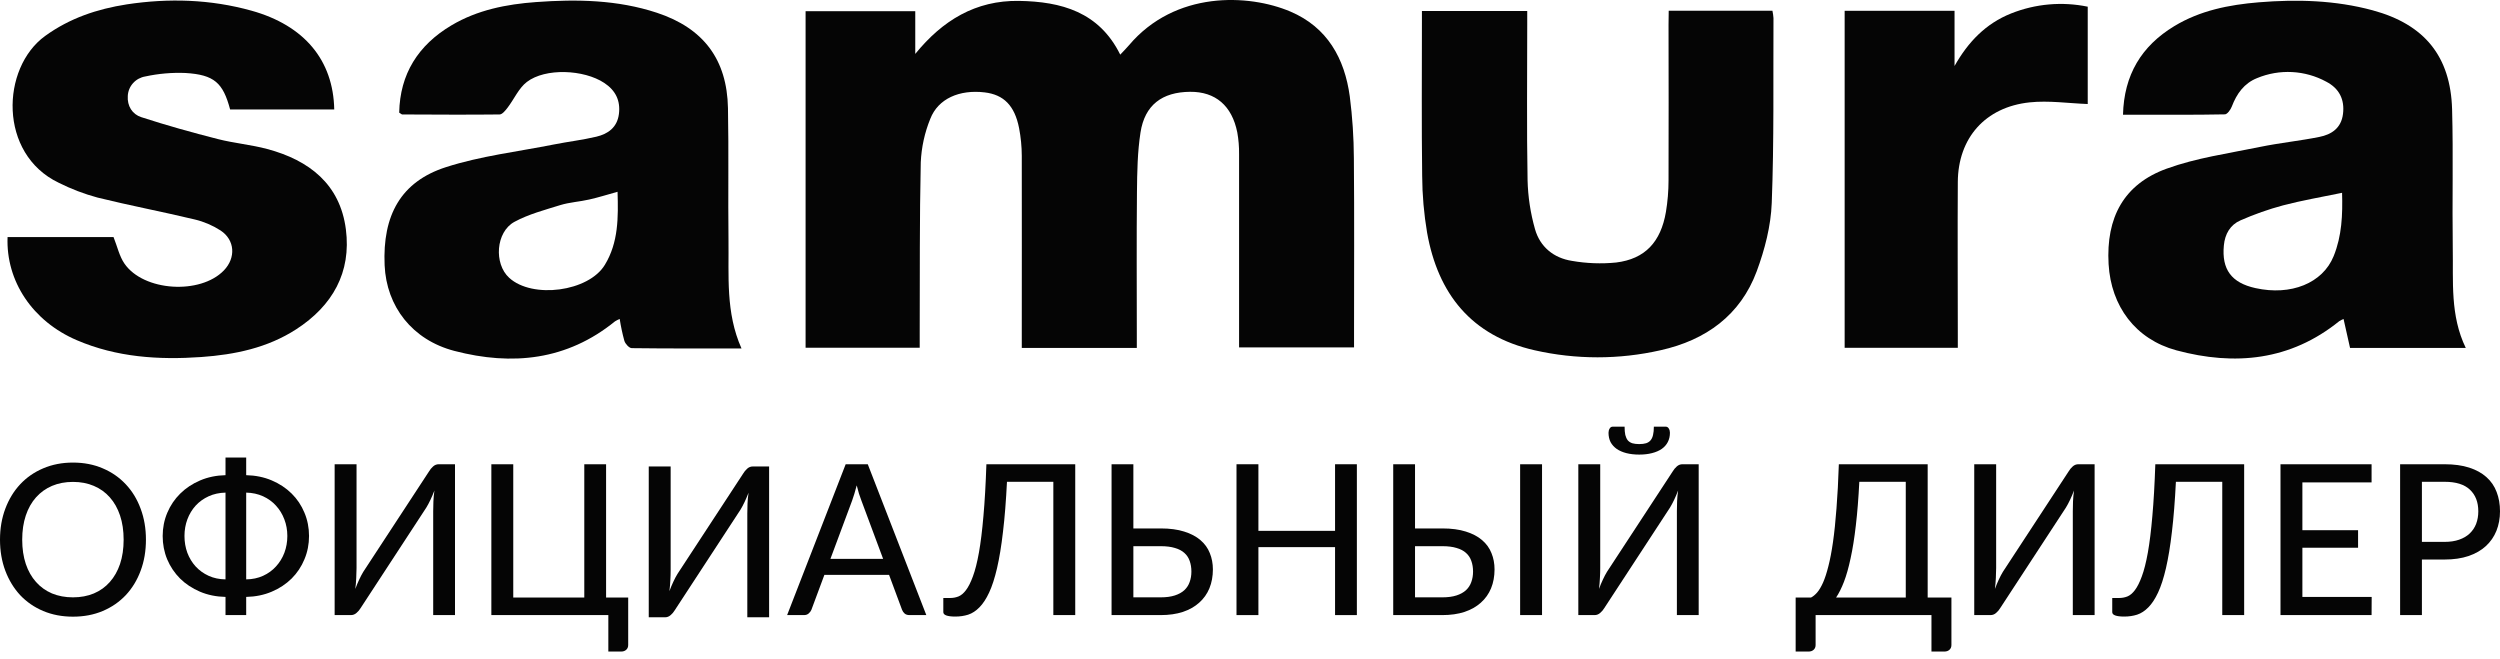
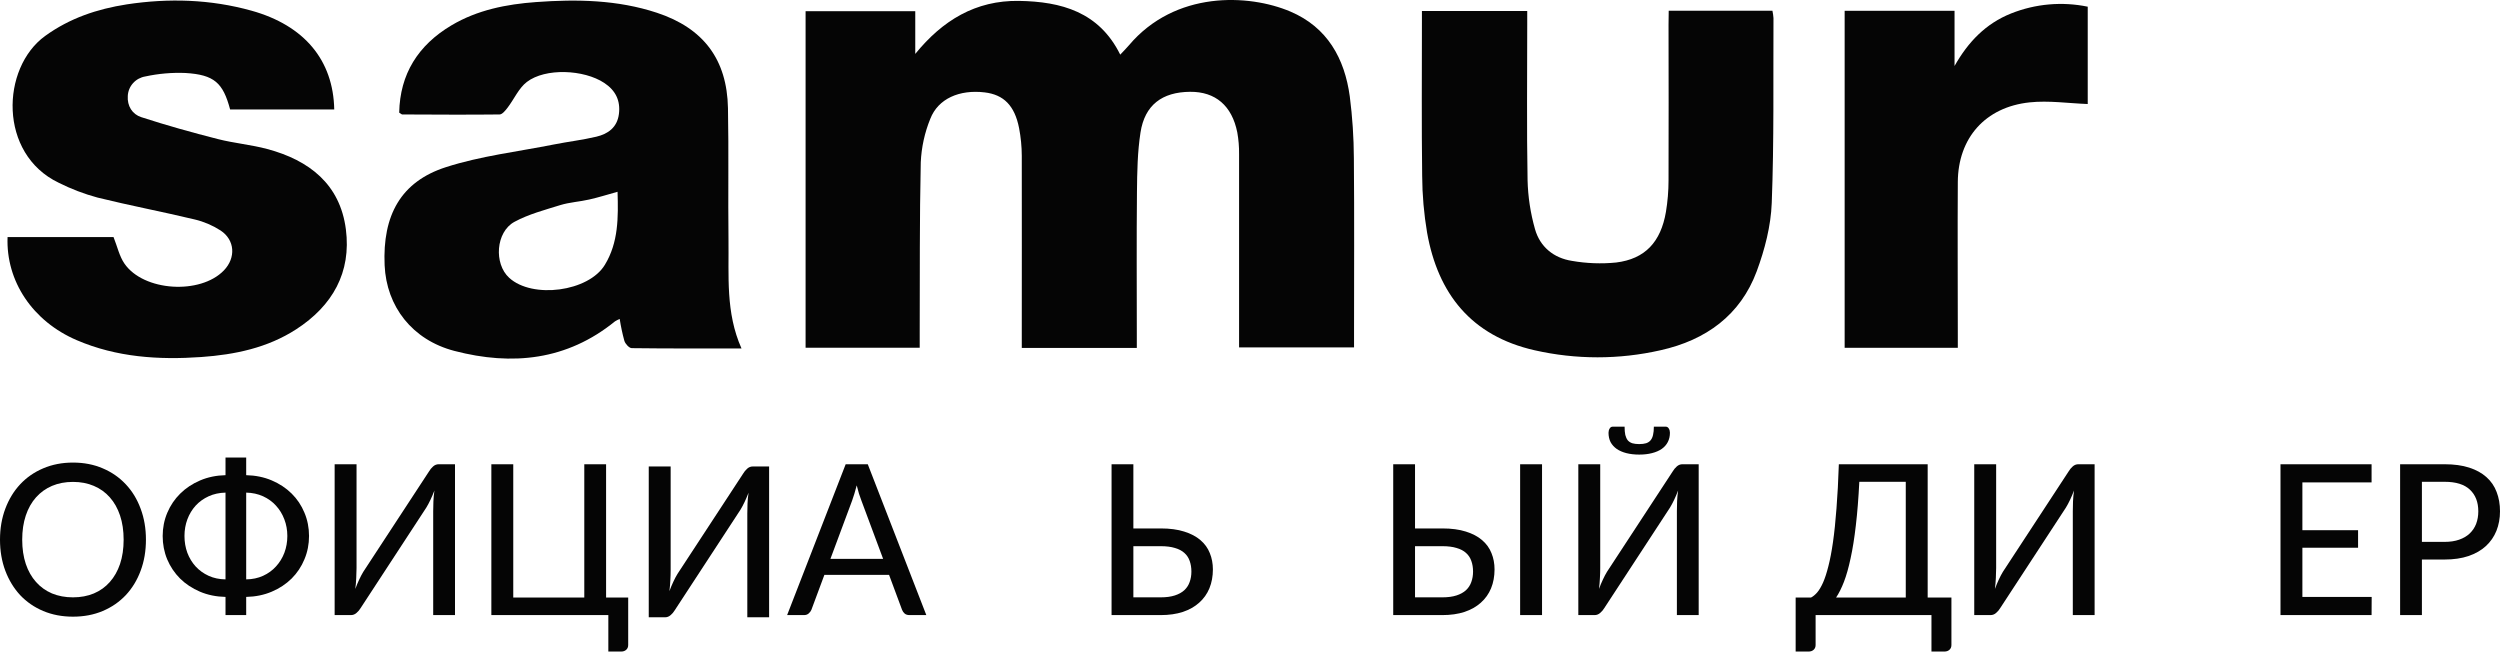
<svg xmlns="http://www.w3.org/2000/svg" width="334" height="88" viewBox="0 0 334 88" fill="none">
  <path d="M165.541 46.411C165.541 37.715 165.541 29.156 165.541 20.597C165.553 19.625 165.474 18.654 165.303 17.697C164.591 14.121 162.387 12.239 159.002 12.265C155.25 12.294 152.934 14.037 152.37 17.707C151.967 20.307 151.924 22.989 151.898 25.635C151.835 31.974 151.878 38.314 151.878 44.653V46.486H136.51V44.718C136.51 36.753 136.526 28.789 136.51 20.824C136.506 19.581 136.385 18.34 136.15 17.118C135.559 14.105 134.098 12.645 131.547 12.343C128.185 11.946 125.338 13.172 124.289 15.867C123.533 17.72 123.103 19.687 123.015 21.682C122.847 29.263 122.9 36.851 122.873 44.438C122.873 45.088 122.873 45.719 122.873 46.46H107.627V1.495H122.279V7.203C125.909 2.74 130.327 0.029 136.137 0.12C141.782 0.211 146.84 1.586 149.664 7.301C150.12 6.813 150.489 6.449 150.819 6.059C157.005 -1.265 166.818 -0.82 172.387 1.54C177.336 3.64 179.646 7.818 180.332 12.889C180.684 15.628 180.865 18.385 180.877 21.146C180.946 28.948 180.9 36.75 180.9 44.552V46.411H165.541Z" fill="#050505" />
  <path d="M53.332 15.047C53.434 9.895 55.853 6.039 60.314 3.387C63.781 1.326 67.658 0.565 71.617 0.276C77.075 -0.124 82.505 -0.027 87.755 1.703C94 3.761 97.132 7.954 97.257 14.446C97.369 20.297 97.257 26.149 97.326 32C97.392 36.844 96.927 41.753 99.065 46.554C94.043 46.554 89.223 46.574 84.406 46.512C84.056 46.512 83.541 45.94 83.416 45.537C83.151 44.574 82.943 43.597 82.792 42.611C82.572 42.701 82.36 42.81 82.159 42.936C75.751 48.137 68.44 48.898 60.713 46.883C55.071 45.41 51.63 40.947 51.386 35.44C51.092 28.759 53.553 24.273 59.575 22.332C64.227 20.834 69.186 20.259 74.016 19.299C75.897 18.926 77.81 18.705 79.674 18.262C81.252 17.889 82.459 17.014 82.687 15.233C82.915 13.451 82.245 12.079 80.727 11.078C78.002 9.28 72.865 9.056 70.393 10.945C69.295 11.784 68.691 13.24 67.817 14.381C67.533 14.752 67.11 15.288 66.748 15.291C62.409 15.343 58.067 15.307 53.725 15.291C53.639 15.278 53.543 15.168 53.332 15.047ZM82.505 25.622C81.123 26.006 79.935 26.383 78.718 26.656C77.441 26.949 76.098 27.02 74.854 27.401C72.775 28.051 70.624 28.613 68.737 29.634C66.233 30.986 65.962 35.228 68.024 37.111C71.119 39.958 78.658 38.977 80.819 35.365C82.631 32.377 82.608 29.036 82.505 25.622Z" fill="#050505" />
-   <path d="M329.428 46.486H313.967L313.099 42.618C312.9 42.695 312.709 42.791 312.529 42.904C306.006 48.18 298.579 48.905 290.769 46.805C285.292 45.322 282.036 40.908 281.709 35.294C281.349 29.055 283.748 24.605 289.463 22.534C293.422 21.094 297.731 20.496 301.908 19.634C304.547 19.091 307.223 18.825 309.856 18.295C311.506 17.97 312.789 17.108 313.023 15.233C313.268 13.282 312.509 11.806 310.786 10.912C309.384 10.149 307.823 9.71 306.223 9.627C304.623 9.544 303.024 9.82 301.548 10.434C299.803 11.13 298.823 12.528 298.173 14.225C298.015 14.648 297.569 15.272 297.242 15.278C293.339 15.353 289.436 15.33 285.533 15.33H283.633C283.764 10.009 286.094 6.153 290.479 3.494C293.93 1.404 297.79 0.637 301.773 0.308C306.9 -0.111 312.001 0.029 316.979 1.375C323.908 3.247 327.402 7.522 327.6 14.618C327.768 20.795 327.6 26.971 327.689 33.148C327.772 37.589 327.32 42.133 329.428 46.486ZM312.901 25.759C310.137 26.334 307.553 26.77 305.032 27.433C303.085 27.955 301.181 28.625 299.338 29.436C297.949 30.037 297.249 31.269 297.107 32.794C296.804 35.992 298.117 37.784 301.334 38.492C306.065 39.539 310.308 37.842 311.776 34.221C312.878 31.513 312.987 28.668 312.901 25.759Z" fill="#050505" />
  <path d="M44.655 14.628H30.745C29.794 11.052 28.62 9.989 24.789 9.752C22.987 9.676 21.183 9.832 19.421 10.213C18.786 10.316 18.207 10.63 17.779 11.104C17.352 11.577 17.102 12.181 17.072 12.814C16.976 14.166 17.682 15.268 18.873 15.652C22.242 16.747 25.66 17.703 29.102 18.578C31.273 19.134 33.542 19.328 35.7 19.907C41.332 21.412 45.433 24.624 46.209 30.635C46.951 36.389 44.434 40.849 39.564 43.999C35.733 46.476 31.381 47.38 26.907 47.698C21.209 48.102 15.574 47.734 10.259 45.449C4.363 42.926 0.78 37.566 1.011 31.672H15.168C15.68 32.956 15.944 34.227 16.627 35.218C19.18 38.931 26.762 39.399 29.913 36.126C31.53 34.448 31.401 32.062 29.461 30.788C28.408 30.11 27.245 29.614 26.023 29.322C21.708 28.288 17.336 27.459 13.03 26.396C11.234 25.91 9.493 25.244 7.834 24.41C-0.233 20.541 0.139 9.082 6.022 4.81C9.322 2.421 12.974 1.202 16.937 0.584C22.552 -0.267 28.125 -0.098 33.595 1.426C40.659 3.396 44.526 8.038 44.655 14.628Z" fill="#050505" />
  <path d="M222.94 1.437H236.798C236.865 1.758 236.911 2.084 236.936 2.412C236.893 10.646 237.022 18.887 236.705 27.118C236.59 30.19 235.772 33.343 234.696 36.249C232.522 42.101 227.919 45.44 221.851 46.792C216.31 48.052 210.55 48.052 205.008 46.792C196.552 44.871 192.111 39.234 190.662 31.094C190.237 28.585 190.016 26.047 190.002 23.503C189.913 16.676 189.969 9.85 189.969 3.023V1.469H204.038V3.276C204.038 10.21 203.959 17.144 204.084 24.082C204.138 26.287 204.471 28.478 205.074 30.603C205.734 32.963 207.562 34.478 210.023 34.855C211.966 35.195 213.946 35.268 215.909 35.073C219.779 34.598 221.884 32.339 222.571 28.298C222.8 26.909 222.916 25.505 222.917 24.098C222.95 17.164 222.917 10.23 222.917 3.293L222.94 1.437Z" fill="#050505" />
  <path d="M246.445 1.446H261.127V8.816C262.939 5.607 265.291 3.15 268.693 1.794C271.936 0.502 275.496 0.188 278.921 0.894V13.897C276.334 13.803 273.711 13.406 271.161 13.676C265.222 14.306 261.593 18.441 261.563 24.332C261.52 31.103 261.563 37.875 261.563 44.646V46.463H246.445V1.446Z" fill="#050505" />
  <path d="M19.498 72.1C19.498 73.606 19.262 74.991 18.788 76.254C18.323 77.508 17.662 78.593 16.805 79.51C15.948 80.417 14.922 81.124 13.728 81.629C12.534 82.134 11.208 82.387 9.749 82.387C8.3 82.387 6.974 82.134 5.77 81.629C4.576 81.124 3.551 80.417 2.694 79.51C1.846 78.593 1.185 77.508 0.711 76.254C0.237 74.991 0 73.606 0 72.1C0 70.603 0.237 69.223 0.711 67.96C1.185 66.697 1.846 65.612 2.694 64.704C3.551 63.788 4.576 63.077 5.77 62.571C6.974 62.057 8.3 61.8 9.749 61.8C11.208 61.8 12.534 62.057 13.728 62.571C14.922 63.077 15.948 63.788 16.805 64.704C17.662 65.612 18.323 66.697 18.788 67.96C19.262 69.223 19.498 70.603 19.498 72.1ZM16.518 72.1C16.518 70.903 16.358 69.827 16.039 68.872C15.72 67.918 15.264 67.109 14.672 66.445C14.088 65.78 13.377 65.27 12.539 64.915C11.709 64.559 10.779 64.382 9.749 64.382C8.719 64.382 7.785 64.559 6.946 64.915C6.117 65.27 5.406 65.78 4.813 66.445C4.221 67.109 3.765 67.918 3.446 68.872C3.127 69.827 2.967 70.903 2.967 72.1C2.967 73.307 3.127 74.388 3.446 75.342C3.765 76.287 4.221 77.091 4.813 77.756C5.406 78.42 6.117 78.93 6.946 79.285C7.785 79.631 8.719 79.805 9.749 79.805C10.779 79.805 11.709 79.631 12.539 79.285C13.377 78.93 14.088 78.42 14.672 77.756C15.264 77.091 15.72 76.287 16.039 75.342C16.358 74.388 16.518 73.307 16.518 72.1Z" fill="#050505" />
  <path d="M32.891 77.405C33.721 77.395 34.473 77.236 35.148 76.928C35.822 76.619 36.396 76.203 36.87 75.679C37.353 75.155 37.727 74.547 37.992 73.854C38.256 73.153 38.388 72.404 38.388 71.609C38.388 70.823 38.256 70.084 37.992 69.392C37.727 68.69 37.353 68.077 36.87 67.553C36.396 67.029 35.822 66.613 35.148 66.304C34.473 65.996 33.721 65.832 32.891 65.813V77.405ZM30.129 65.813C29.3 65.832 28.548 65.996 27.873 66.304C27.199 66.613 26.62 67.029 26.137 67.553C25.663 68.077 25.293 68.69 25.029 69.392C24.774 70.084 24.646 70.823 24.646 71.609C24.646 72.404 24.774 73.153 25.029 73.854C25.293 74.547 25.663 75.155 26.137 75.679C26.62 76.203 27.199 76.619 27.873 76.928C28.548 77.236 29.3 77.395 30.129 77.405V65.813ZM32.891 63.483C34.14 63.512 35.28 63.745 36.31 64.185C37.34 64.625 38.224 65.21 38.962 65.939C39.701 66.669 40.27 67.52 40.672 68.493C41.082 69.466 41.287 70.505 41.287 71.609C41.287 72.713 41.082 73.751 40.672 74.724C40.27 75.697 39.701 76.553 38.962 77.293C38.224 78.022 37.34 78.607 36.31 79.047C35.28 79.486 34.14 79.72 32.891 79.748V82.176H30.129V79.748C28.88 79.72 27.741 79.486 26.711 79.047C25.681 78.607 24.797 78.022 24.058 77.293C23.32 76.553 22.746 75.697 22.335 74.724C21.934 73.751 21.734 72.713 21.734 71.609C21.734 70.514 21.939 69.481 22.349 68.507C22.759 67.534 23.334 66.683 24.072 65.953C24.819 65.214 25.708 64.625 26.738 64.185C27.768 63.745 28.899 63.512 30.129 63.483V61.126H32.891V63.483Z" fill="#050505" />
  <path d="M60.788 62.024V82.176H57.875V68.311C57.875 67.89 57.884 67.45 57.903 66.992C57.921 66.524 57.967 66.038 58.039 65.532C57.866 65.981 57.688 66.398 57.506 66.781C57.324 67.165 57.142 67.506 56.959 67.806L48.181 81.236C48.044 81.47 47.862 81.685 47.634 81.882C47.415 82.078 47.164 82.176 46.882 82.176H44.708V62.024H47.634V75.889C47.634 76.31 47.62 76.754 47.593 77.222C47.575 77.681 47.533 78.167 47.47 78.682C47.634 78.233 47.807 77.816 47.989 77.433C48.172 77.04 48.354 76.694 48.536 76.394L57.328 62.964C57.465 62.73 57.643 62.515 57.862 62.319C58.08 62.122 58.331 62.024 58.614 62.024H60.788Z" fill="#050505" />
  <path d="M83.927 79.833V86.176C83.927 86.438 83.84 86.648 83.667 86.807C83.494 86.966 83.27 87.046 82.997 87.046H81.274V82.176H65.645V62.024H68.571V79.833H78.061V62.024H80.973V79.833H83.927Z" fill="#050505" />
  <path d="M117.986 74.668L115.074 66.852C114.973 66.59 114.869 66.29 114.759 65.953C114.659 65.607 114.559 65.238 114.458 64.845C114.358 65.247 114.253 65.621 114.144 65.967C114.044 66.304 113.943 66.608 113.843 66.88L110.944 74.668H117.986ZM123.756 82.176H121.5C121.245 82.176 121.035 82.111 120.871 81.98C120.716 81.849 120.598 81.68 120.516 81.475L118.779 76.801H110.138L108.401 81.475C108.328 81.652 108.205 81.816 108.032 81.966C107.868 82.106 107.663 82.176 107.416 82.176H105.16L112.982 62.024H115.935L123.756 82.176Z" fill="#050505" />
-   <path d="M143.652 82.176H140.726V64.368H134.532C134.404 66.94 134.226 69.172 133.998 71.062C133.78 72.951 133.515 74.565 133.205 75.903C132.895 77.232 132.544 78.317 132.152 79.159C131.76 80.001 131.327 80.66 130.853 81.138C130.389 81.615 129.887 81.942 129.349 82.12C128.812 82.288 128.242 82.373 127.64 82.373C126.564 82.373 126.027 82.176 126.027 81.783V79.889H126.997C127.344 79.889 127.69 79.823 128.037 79.692C128.392 79.552 128.729 79.271 129.048 78.85C129.377 78.42 129.687 77.807 129.978 77.012C130.279 76.207 130.548 75.145 130.785 73.826C131.022 72.498 131.223 70.87 131.387 68.942C131.56 67.015 131.692 64.709 131.783 62.024H143.652V82.176Z" fill="#050505" />
  <path d="M155.068 79.805C155.807 79.805 156.436 79.72 156.955 79.552C157.475 79.383 157.899 79.15 158.227 78.85C158.555 78.541 158.792 78.177 158.938 77.756C159.093 77.335 159.171 76.871 159.171 76.366C159.171 75.833 159.093 75.356 158.938 74.935C158.792 74.514 158.555 74.158 158.227 73.868C157.908 73.578 157.489 73.358 156.969 73.209C156.449 73.05 155.82 72.97 155.082 72.97H151.418V79.805H155.068ZM155.082 70.599C156.295 70.599 157.338 70.739 158.213 71.019C159.088 71.291 159.809 71.67 160.374 72.156C160.948 72.643 161.367 73.223 161.632 73.896C161.905 74.561 162.042 75.286 162.042 76.072C162.042 76.998 161.887 77.84 161.577 78.598C161.267 79.346 160.811 79.987 160.21 80.52C159.617 81.053 158.888 81.465 158.022 81.755C157.156 82.036 156.171 82.176 155.068 82.176H148.505V62.024H151.418V70.599H155.082Z" fill="#050505" />
-   <path d="M181.277 62.024V82.176H178.364V73.097H168.123V82.176H165.197V62.024H168.123V70.921H178.364V62.024H181.277Z" fill="#050505" />
  <path d="M192.697 79.805C193.436 79.805 194.065 79.72 194.584 79.552C195.104 79.383 195.528 79.15 195.856 78.85C196.184 78.541 196.421 78.177 196.567 77.756C196.722 77.335 196.8 76.871 196.8 76.366C196.8 75.833 196.722 75.356 196.567 74.935C196.421 74.514 196.184 74.158 195.856 73.868C195.537 73.578 195.118 73.358 194.598 73.209C194.078 73.05 193.45 72.97 192.711 72.97H189.047V79.805H192.697ZM192.711 70.599C193.924 70.599 194.967 70.739 195.842 71.019C196.717 71.291 197.438 71.67 198.003 72.156C198.577 72.643 198.996 73.223 199.261 73.896C199.534 74.561 199.671 75.286 199.671 76.072C199.671 76.998 199.516 77.84 199.206 78.598C198.896 79.346 198.44 79.987 197.839 80.52C197.246 81.053 196.517 81.465 195.651 81.755C194.785 82.036 193.8 82.176 192.697 82.176H186.134V62.024H189.047V70.599H192.711ZM206.016 82.176H203.089V62.024H206.016V82.176Z" fill="#050505" />
  <path d="M226.944 62.024V82.176H224.032V68.311C224.032 67.89 224.041 67.45 224.059 66.992C224.077 66.524 224.123 66.038 224.196 65.532C224.023 65.981 223.845 66.398 223.663 66.781C223.48 67.165 223.298 67.506 223.116 67.806L214.337 81.236C214.2 81.47 214.018 81.685 213.79 81.882C213.571 82.078 213.321 82.176 213.038 82.176H210.864V62.024H213.79V75.889C213.79 76.31 213.777 76.754 213.749 77.222C213.731 77.681 213.69 78.167 213.626 78.682C213.79 78.233 213.963 77.816 214.146 77.433C214.328 77.04 214.51 76.694 214.693 76.394L223.485 62.964C223.622 62.73 223.799 62.515 224.018 62.319C224.237 62.122 224.488 62.024 224.77 62.024H226.944ZM219 59.33C219.364 59.33 219.67 59.292 219.916 59.217C220.171 59.133 220.372 59.002 220.518 58.824C220.673 58.637 220.782 58.399 220.846 58.109C220.919 57.809 220.955 57.44 220.955 57H222.528C222.71 57 222.851 57.084 222.952 57.253C223.052 57.421 223.102 57.608 223.102 57.814C223.102 58.282 223.006 58.698 222.815 59.063C222.632 59.418 222.364 59.722 222.008 59.975C221.653 60.218 221.22 60.406 220.709 60.536C220.208 60.667 219.638 60.733 219 60.733C218.362 60.733 217.787 60.667 217.277 60.536C216.776 60.406 216.347 60.218 215.992 59.975C215.636 59.722 215.363 59.418 215.171 59.063C214.989 58.698 214.898 58.282 214.898 57.814C214.898 57.608 214.948 57.421 215.048 57.253C215.148 57.084 215.29 57 215.472 57H217.045C217.045 57.44 217.076 57.809 217.14 58.109C217.213 58.399 217.323 58.637 217.468 58.824C217.623 59.002 217.824 59.133 218.07 59.217C218.325 59.292 218.635 59.33 219 59.33Z" fill="#050505" />
  <path d="M254.611 79.833V64.368H248.404C248.294 66.576 248.139 68.522 247.939 70.206C247.747 71.88 247.515 73.34 247.241 74.584C246.977 75.828 246.681 76.876 246.353 77.728C246.024 78.579 245.673 79.281 245.3 79.833H254.611ZM260.71 79.833V86.176C260.71 86.438 260.623 86.648 260.45 86.807C260.277 86.966 260.053 87.046 259.78 87.046H258.043V82.176H242.565V86.176C242.565 86.438 242.478 86.648 242.305 86.807C242.132 86.966 241.909 87.046 241.635 87.046H239.899V79.833H241.95C242.223 79.692 242.497 79.468 242.77 79.159C243.044 78.841 243.308 78.397 243.563 77.826C243.818 77.246 244.055 76.516 244.274 75.636C244.502 74.757 244.707 73.681 244.889 72.409C245.072 71.127 245.227 69.635 245.354 67.932C245.491 66.22 245.596 64.251 245.669 62.024H257.537V79.833H260.71Z" fill="#050505" />
  <path d="M279.84 62.024V82.176H276.927V68.311C276.927 67.89 276.936 67.45 276.954 66.992C276.973 66.524 277.018 66.038 277.091 65.532C276.918 65.981 276.74 66.398 276.558 66.781C276.376 67.165 276.193 67.506 276.011 67.806L267.232 81.236C267.096 81.47 266.913 81.685 266.686 81.882C266.467 82.078 266.216 82.176 265.933 82.176H263.759V62.024H266.686V75.889C266.686 76.31 266.672 76.754 266.645 77.222C266.626 77.681 266.585 78.167 266.521 78.682C266.686 78.233 266.859 77.816 267.041 77.433C267.223 77.04 267.406 76.694 267.588 76.394L276.38 62.964C276.517 62.73 276.695 62.515 276.913 62.319C277.132 62.122 277.383 62.024 277.665 62.024H279.84Z" fill="#050505" />
-   <path d="M299.82 82.176H296.894V64.368H290.7C290.572 66.94 290.394 69.172 290.167 71.062C289.948 72.951 289.683 74.565 289.373 75.903C289.063 77.232 288.713 78.317 288.321 79.159C287.929 80.001 287.496 80.66 287.022 81.138C286.557 81.615 286.055 81.942 285.517 82.12C284.98 82.288 284.41 82.373 283.808 82.373C282.733 82.373 282.195 82.176 282.195 81.783V79.889H283.166C283.512 79.889 283.858 79.823 284.205 79.692C284.56 79.552 284.898 79.271 285.217 78.85C285.545 78.42 285.855 77.807 286.146 77.012C286.447 76.207 286.716 75.145 286.953 73.826C287.19 72.498 287.391 70.87 287.555 68.942C287.728 67.015 287.86 64.709 287.951 62.024H299.82V82.176Z" fill="#050505" />
  <path d="M316.856 79.748L316.843 82.176H304.673V72.1V62.024H316.843V64.452H307.599V70.837H315.038V73.181H307.599V79.748H316.856Z" fill="#050505" />
  <path d="M326.603 72.395C327.341 72.395 327.988 72.297 328.544 72.1C329.109 71.904 329.579 71.628 329.953 71.272C330.335 70.907 330.623 70.477 330.814 69.981C331.005 69.476 331.101 68.919 331.101 68.311C331.101 67.085 330.727 66.122 329.98 65.42C329.242 64.718 328.116 64.368 326.603 64.368H323.567V72.395H326.603ZM326.603 62.024C327.861 62.024 328.954 62.174 329.884 62.473C330.814 62.773 331.584 63.198 332.195 63.75C332.806 64.293 333.257 64.952 333.549 65.729C333.85 66.505 334 67.366 334 68.311C334 69.256 333.84 70.126 333.521 70.921C333.202 71.707 332.733 72.385 332.113 72.956C331.493 73.527 330.718 73.971 329.789 74.289C328.868 74.598 327.806 74.752 326.603 74.752H323.567V82.176H320.655V62.024H326.603Z" fill="#050505" />
  <path d="M102.753 62.319V82.471H99.841V68.606C99.841 68.185 99.85 67.745 99.868 67.287C99.886 66.819 99.932 66.332 100.005 65.827C99.832 66.276 99.654 66.692 99.472 67.076C99.289 67.46 99.107 67.801 98.925 68.1L90.146 81.531C90.01 81.764 89.827 81.98 89.599 82.176C89.381 82.373 89.13 82.471 88.847 82.471H86.673V62.319H89.599V76.184C89.599 76.605 89.586 77.049 89.558 77.517C89.54 77.975 89.499 78.462 89.435 78.977C89.599 78.528 89.773 78.111 89.955 77.728C90.137 77.335 90.32 76.988 90.502 76.689L99.294 63.259C99.431 63.025 99.608 62.81 99.827 62.613C100.046 62.417 100.297 62.319 100.579 62.319H102.753Z" fill="#050505" />
</svg>